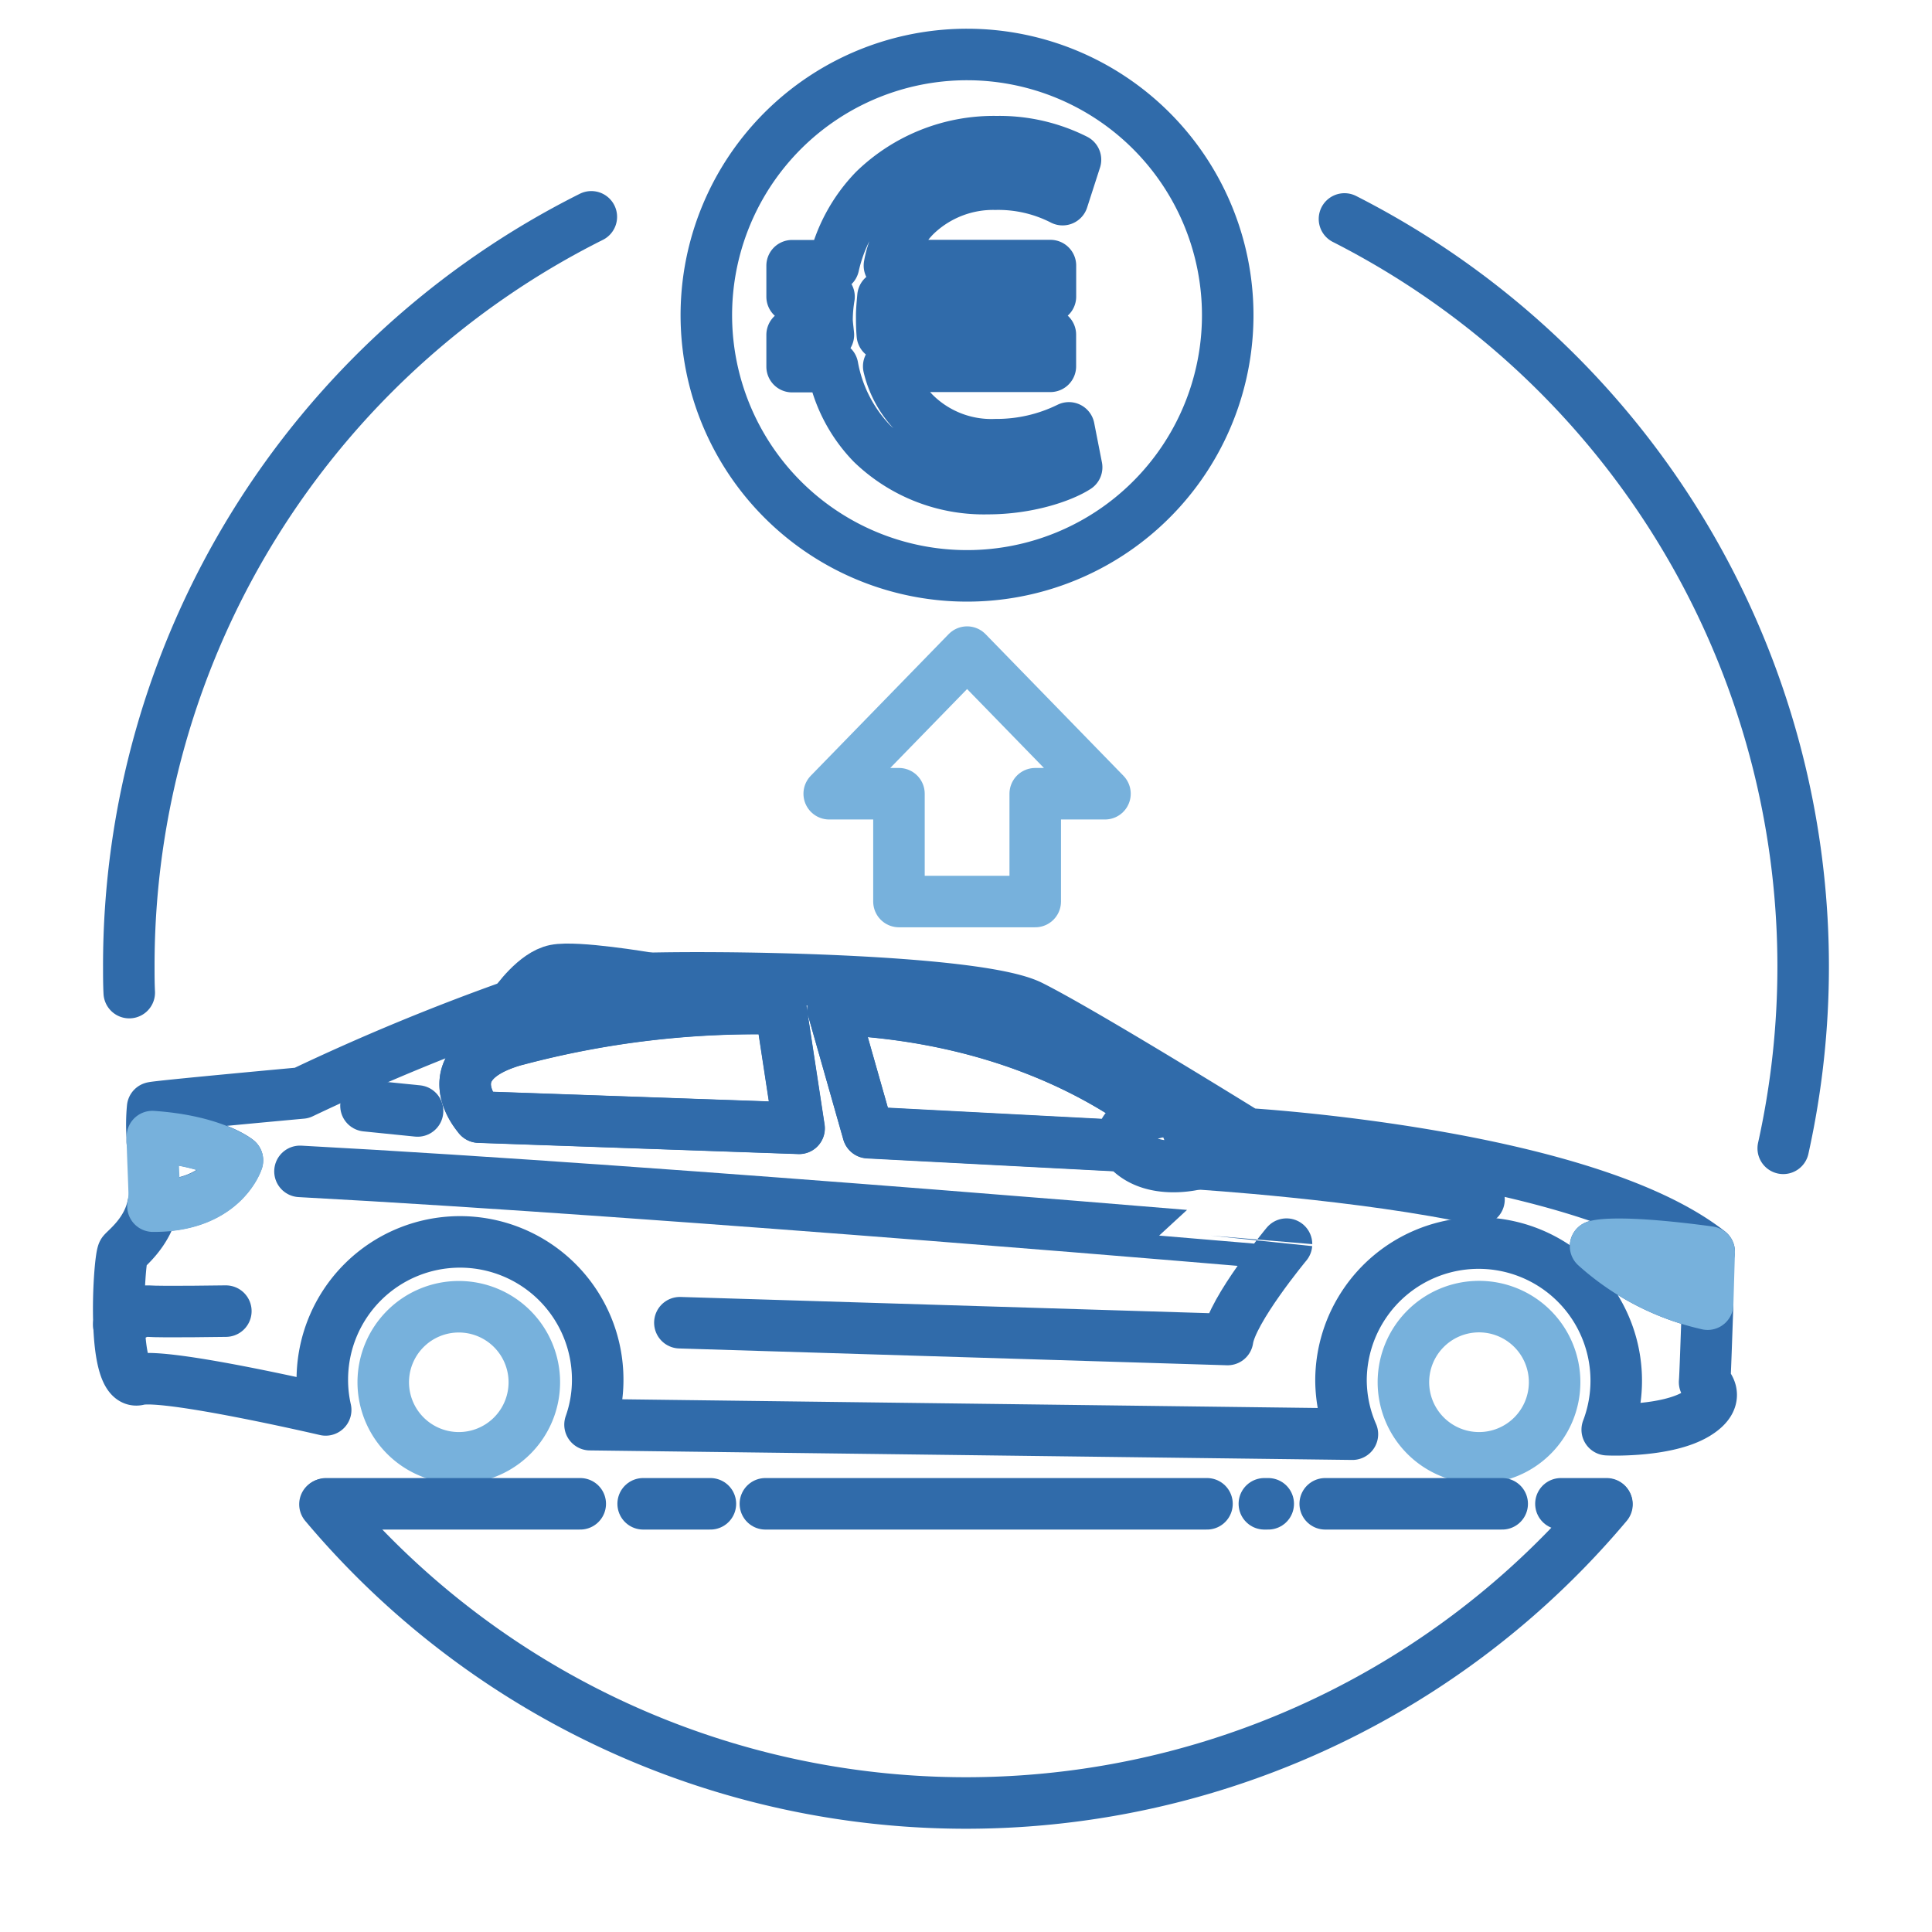
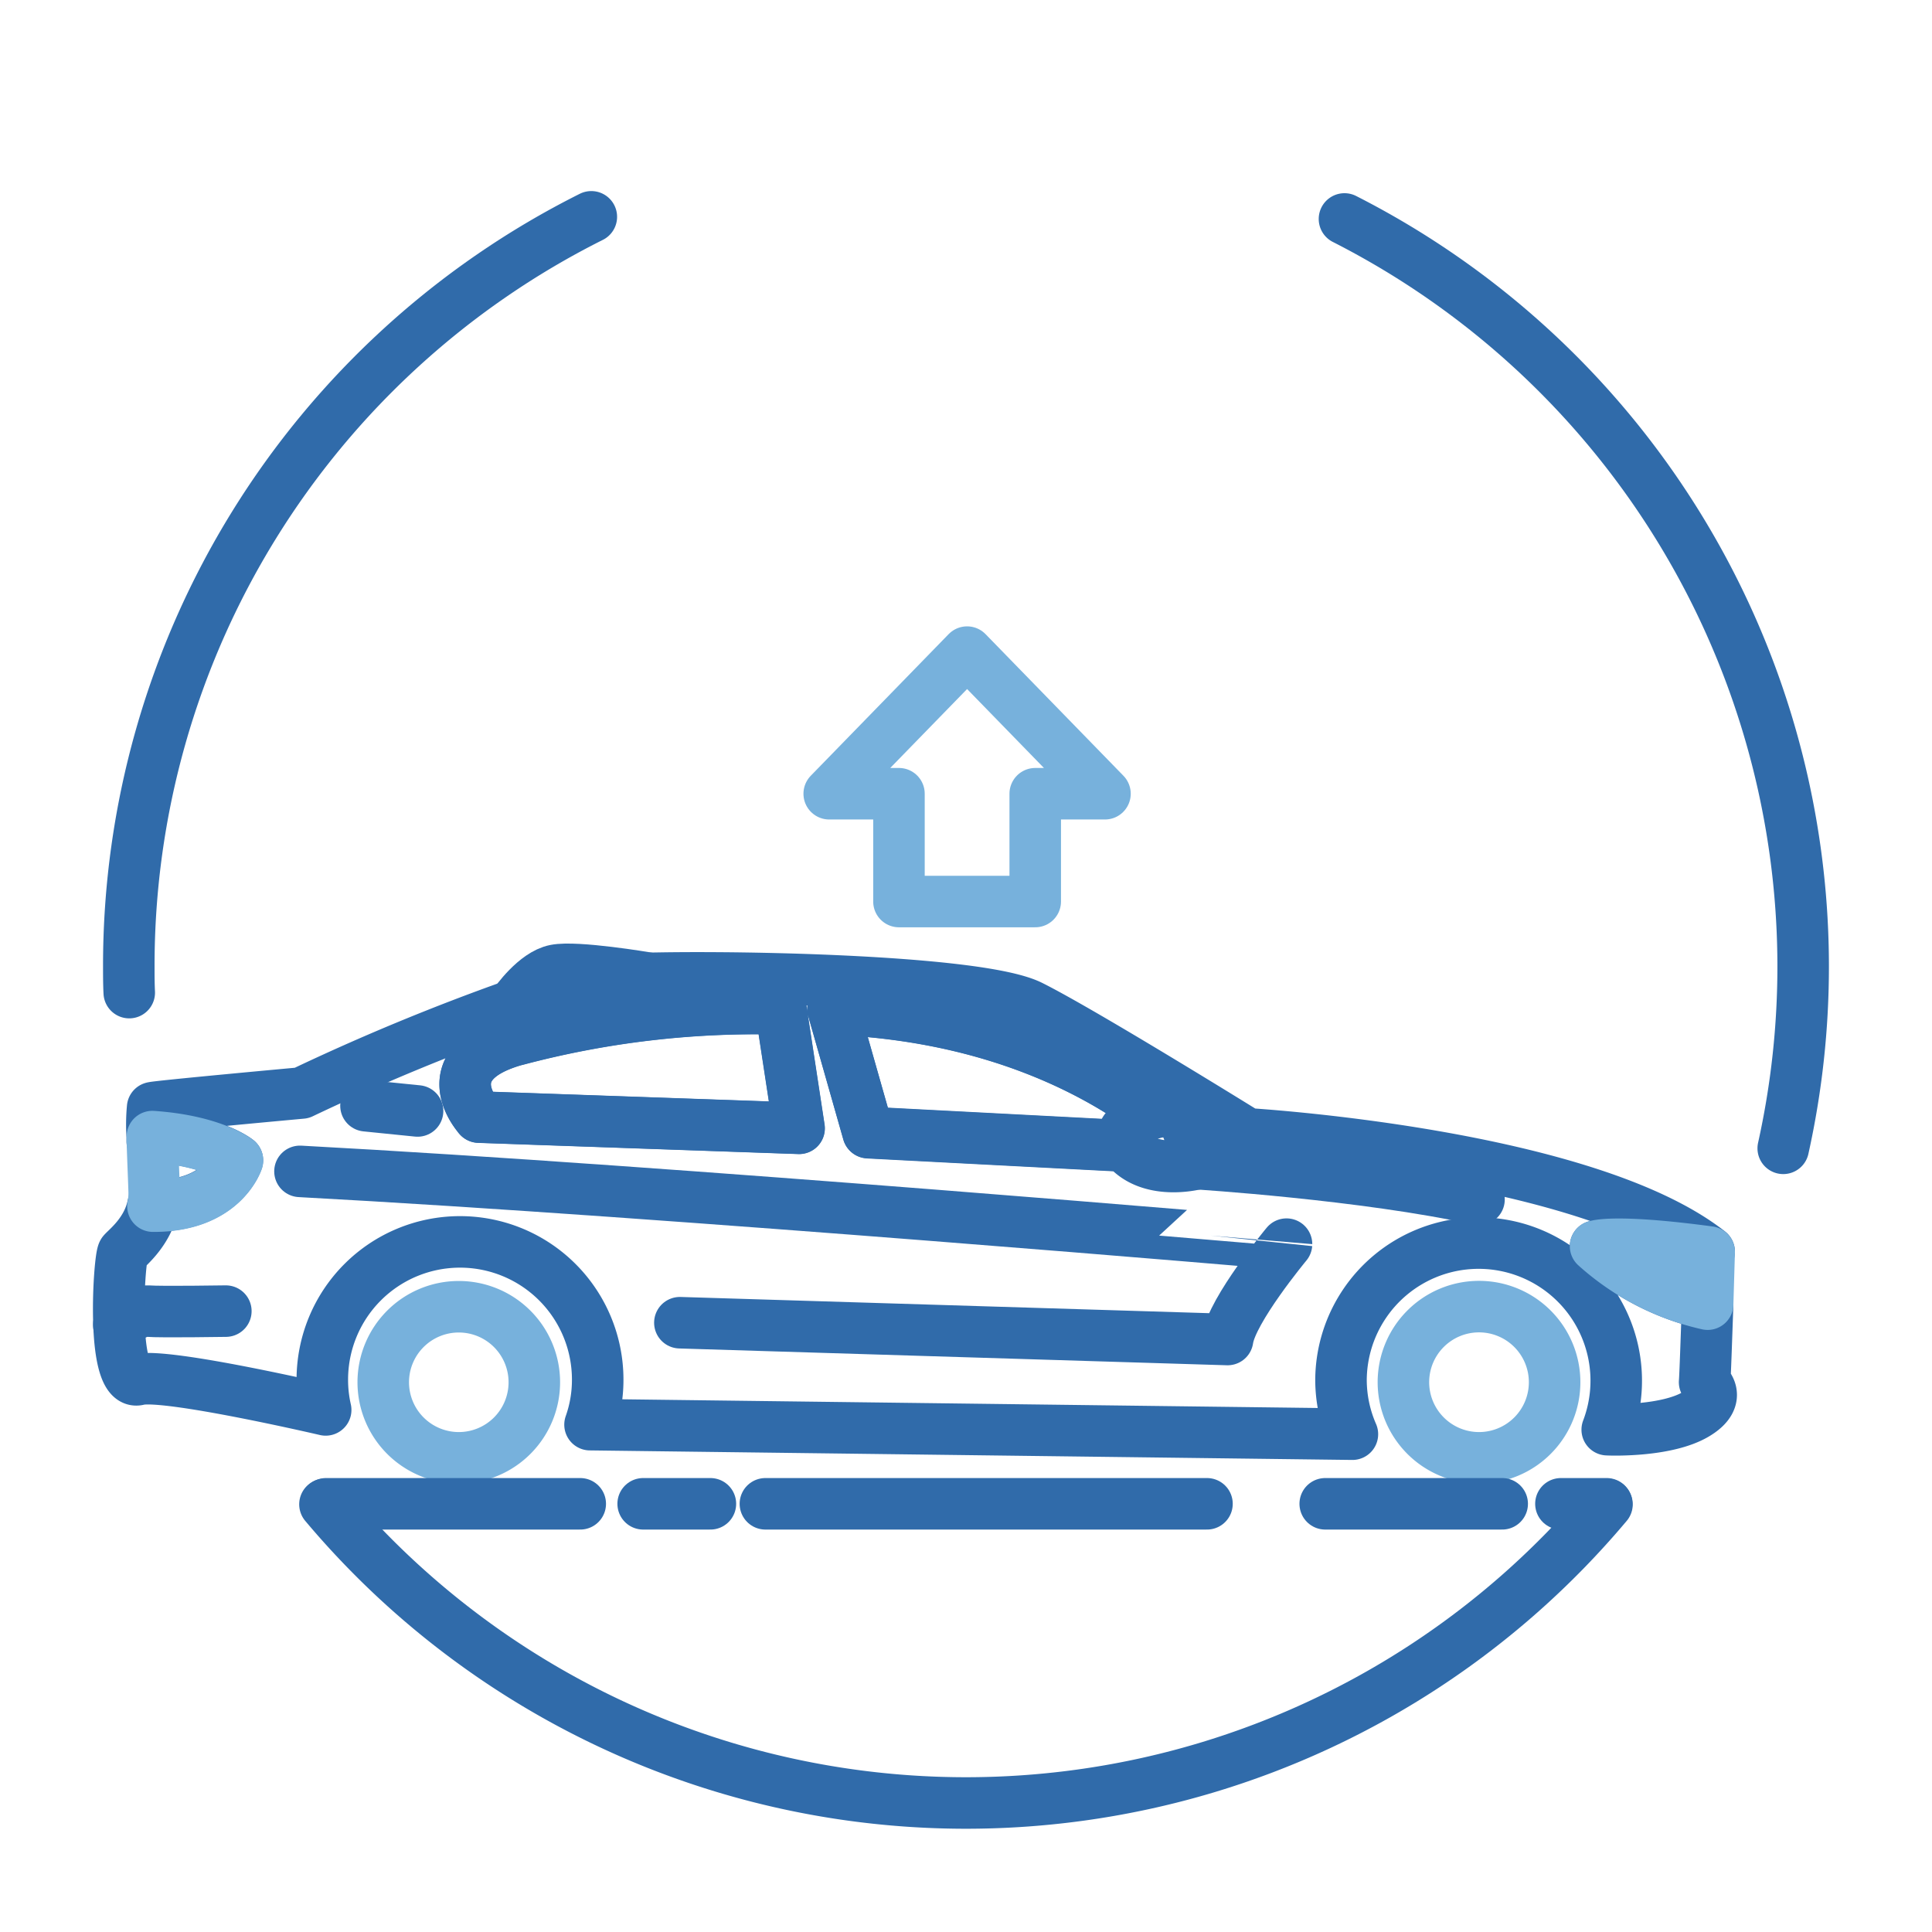
<svg xmlns="http://www.w3.org/2000/svg" viewBox="0 0 300 300">
  <defs>
    <style>.cls-1,.cls-2{fill:none;stroke-linecap:round;stroke-linejoin:round;stroke-width:8px;}.cls-1{stroke:#306baa;}.cls-2{stroke:#77b1dc;}</style>
  </defs>
  <g id="Ebene_3" data-name="Ebene 3">
    <path class="cls-1" d="M91.82,33.67A130,130,0,0,0,20,150c0,1.38,0,2.76.07,4.13" />
    <path class="cls-1" d="M276.9,178.31A130.22,130.22,0,0,0,208.77,34" />
    <path class="cls-1" d="M50.46,233.59a130,130,0,0,0,199.07,0" />
-     <path class="cls-1" d="M150.17,8.46a40.48,40.48,0,1,0,40.47,40.48A40.49,40.49,0,0,0,150.17,8.46Zm3.23,67.41a25,25,0,0,1-18-7,23.06,23.06,0,0,1-6.12-11.94H123V52h5.63c-.11-1.11-.21-1.81-.21-2.41a22.69,22.69,0,0,1,.31-3.52H123V41.26h6.43a24.68,24.68,0,0,1,6.32-11.74,26.63,26.63,0,0,1,19-7.52A26.27,26.27,0,0,1,167,24.8L165,31a21.91,21.91,0,0,0-10.44-2.4,17.34,17.34,0,0,0-12.34,4.81,14.44,14.44,0,0,0-4.11,7.83h25v4.81h-26c-.1,1.11-.2,2.21-.2,2.92,0,.9,0,1.8.1,3h26.09v4.91H138A15.37,15.37,0,0,0,142,64.14a16.91,16.91,0,0,0,12.64,4.91,25.38,25.38,0,0,0,11.34-2.61l1.2,6.12C164.84,74.07,159.52,75.87,153.4,75.87Z" />
    <path class="cls-1" d="M129.35,156.67l5.44,19.17,39.91,2.08a2.15,2.15,0,0,1,.26-2.75,8.2,8.2,0,0,1,3.93-2.29C170.77,166.79,154.59,157.66,129.35,156.67Zm-55,16.78,49.71,1.74-2.83-18.55a145,145,0,0,0-41,4.8C66.74,165.15,74.39,173.45,74.39,173.45Z" />
    <path class="cls-1" d="M18.48,205.69c.17,4.73,1,9.05,3,8.53,4.25-1.08,29.09,4.71,29.09,4.71a21.05,21.05,0,0,1-.52-4.71,21.38,21.38,0,0,1,42.76,0,20.77,20.77,0,0,1-1.19,7h.11L210,222.7h0a21.14,21.14,0,0,1-1.77-8.48A21.37,21.37,0,1,1,249.57,222c1,.06,9.31.24,13.74-2.38s1.38-5,1.38-5c.08-.77.28-6.82.47-12.11a38.71,38.71,0,0,1-17.4-9s2.8-1.1,17.64.86c-19.39-15.25-71.74-18.31-71.74-18.31s-25.31-15.7-33.6-19.85-49.93-4.81-63.88-4.14c-4.1.17-10,1.77-16.39,4h0a345.59,345.59,0,0,0-32.94,13.65S24.35,171.78,23.7,172a27.67,27.67,0,0,0-.06,4.45c0,.24,0,.5,0,.76v-.76c9.46.65,13.22,3.71,13.22,3.71s-2.27,7.17-13.13,7.09c-.84,4.1-4.06,6.56-4.62,7.23C18.78,195,18.28,200.57,18.48,205.69Zm110.87-49c25.24,1,41.42,10.12,49.54,16.21a11.49,11.49,0,0,1,1.94-.34A3.05,3.05,0,0,1,183,173c1.94,1.64,2.76,7.73,2.76,7.73s-6.69,1.79-10.51-2.12a3.25,3.25,0,0,1-.52-.64l-39.91-2.08Zm-49.09,4.77a145,145,0,0,1,41-4.8l2.83,18.55-49.71-1.74S66.74,165.15,80.26,161.44Z" />
    <path class="cls-2" d="M23.66,177.25c.09,2.93.24,6.28.28,7.81a10.65,10.65,0,0,1-.19,2.23c10.86.08,13.13-7.09,13.13-7.09s-3.76-3.06-13.22-3.71Z" />
    <path class="cls-2" d="M247.76,193.51a38.71,38.71,0,0,0,17.4,9l.24-8.1C250.56,192.41,247.76,193.51,247.76,193.51Z" />
    <path class="cls-2" d="M217.92,214.65a11.74,11.74,0,1,1,11.75,11.72A11.75,11.75,0,0,1,217.92,214.65Z" />
    <path class="cls-2" d="M59.51,214.65a11.73,11.73,0,1,1,11.74,11.72A11.74,11.74,0,0,1,59.51,214.65Z" />
    <path class="cls-1" d="M105.57,205.39,190.62,208c.65-4.58,9.15-14.81,9.15-14.81S104.59,185,46.58,181.89" />
    <path class="cls-1" d="M100.43,151.85S89.51,150,86.22,150.66c-3.08.61-6.13,4.88-6.43,5.36" />
    <line class="cls-1" x1="64.84" y1="172.51" x2="56.83" y2="171.7" />
    <path class="cls-1" d="M185.74,180.69s26.2,1.64,43.92,5.56" />
    <path class="cls-1" d="M35.07,203.59s-10.14.16-12.1,0-4.53,2.14-4.53,2.14" />
    <line class="cls-1" x1="187.42" y1="233.51" x2="118.85" y2="233.51" />
-     <line class="cls-1" x1="196.93" y1="233.51" x2="196.33" y2="233.51" />
    <line class="cls-1" x1="249.48" y1="233.51" x2="242.38" y2="233.51" />
    <line class="cls-1" x1="233.26" y1="233.51" x2="205.78" y2="233.51" />
    <line class="cls-1" x1="110.31" y1="233.51" x2="99.87" y2="233.51" />
    <line class="cls-1" x1="90.1" y1="233.51" x2="50.63" y2="233.51" />
    <polygon class="cls-2" points="171.58 123.25 150.17 101.26 128.76 123.25 139.59 123.25 139.59 139.99 160.75 139.99 160.75 123.25 171.58 123.25" />
  </g>
</svg>